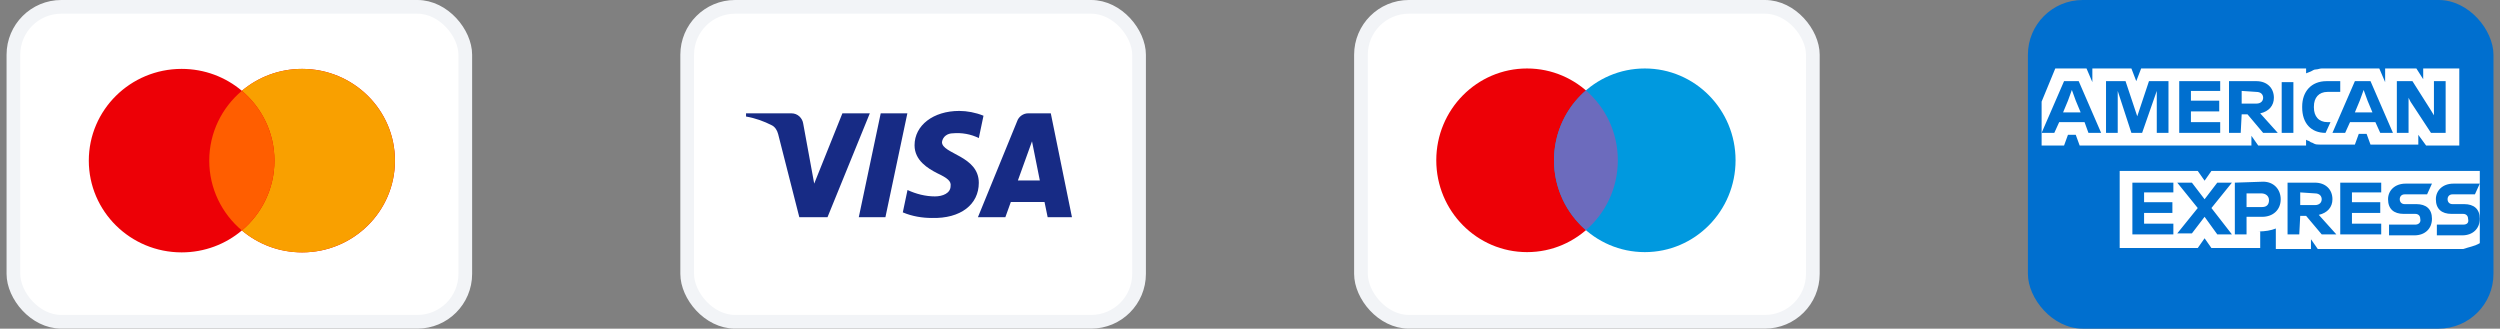
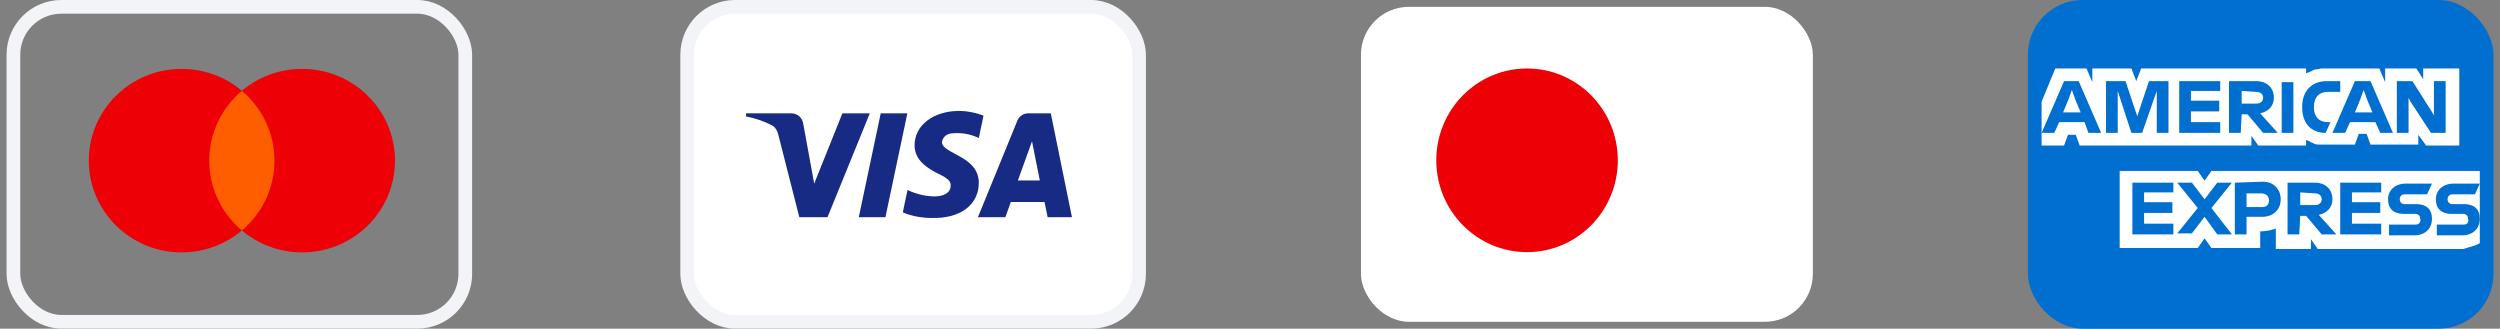
<svg xmlns="http://www.w3.org/2000/svg" width="213" height="28" viewBox="0 0 213 28" fill="none">
  <rect x="0" y="0" width="213" height="28" fill="#808080" stroke="none" />
-   <rect x="1.142" y="0.583" width="38.5" height="26.833" rx="4.083" fill="white" />
  <rect x="1.142" y="0.583" width="38.5" height="26.833" rx="4.083" stroke="#F2F4F7" stroke-width="1.167" />
  <path fill-rule="evenodd" clip-rule="evenodd" d="M20.609 19.634C19.228 20.799 17.436 21.503 15.477 21.503C11.108 21.503 7.566 18.003 7.566 13.686C7.566 9.369 11.108 5.869 15.477 5.869C17.436 5.869 19.228 6.572 20.609 7.737C21.991 6.572 23.783 5.869 25.742 5.869C30.111 5.869 33.652 9.369 33.652 13.686C33.652 18.003 30.111 21.503 25.742 21.503C23.783 21.503 21.991 20.799 20.609 19.634Z" fill="#ED0006" />
-   <path fill-rule="evenodd" clip-rule="evenodd" d="M20.605 19.634C22.306 18.201 23.384 16.068 23.384 13.686C23.384 11.304 22.306 9.171 20.605 7.737C21.987 6.572 23.779 5.869 25.738 5.869C30.107 5.869 33.648 9.369 33.648 13.686C33.648 18.003 30.107 21.503 25.738 21.503C23.779 21.503 21.987 20.799 20.605 19.634Z" fill="#F9A000" />
  <path fill-rule="evenodd" clip-rule="evenodd" d="M20.607 19.635C22.307 18.201 23.385 16.068 23.385 13.686C23.385 11.304 22.307 9.171 20.607 7.737C18.906 9.171 17.828 11.304 17.828 13.686C17.828 16.068 18.906 18.201 20.607 19.635Z" fill="#FF5E00" />
  <rect x="58.548" y="0.583" width="38.5" height="26.833" rx="4.083" fill="white" />
  <rect x="58.548" y="0.583" width="38.5" height="26.833" rx="4.083" stroke="#F2F4F7" stroke-width="1.167" />
  <path fill-rule="evenodd" clip-rule="evenodd" d="M70.504 18.503H68.101L66.299 11.426C66.214 11.101 66.032 10.813 65.765 10.677C65.099 10.336 64.364 10.065 63.562 9.928V9.656H67.434C67.968 9.656 68.369 10.065 68.435 10.54L69.37 15.645L71.772 9.656H74.108L70.504 18.503ZM75.438 18.503H73.169L75.037 9.656H77.307L75.438 18.503ZM80.256 12.106C80.323 11.63 80.724 11.357 81.191 11.357C81.926 11.289 82.726 11.426 83.394 11.765L83.794 9.86C83.126 9.588 82.392 9.451 81.725 9.451C79.522 9.451 77.92 10.677 77.92 12.377C77.92 13.671 79.055 14.351 79.856 14.76C80.724 15.168 81.057 15.441 80.991 15.849C80.991 16.461 80.323 16.733 79.656 16.733C78.855 16.733 78.053 16.529 77.32 16.188L76.919 18.094C77.721 18.434 78.588 18.571 79.389 18.571C81.859 18.638 83.394 17.414 83.394 15.576C83.394 13.262 80.256 13.126 80.256 12.106ZM91.33 18.503L89.528 9.656H87.592C87.191 9.656 86.791 9.928 86.657 10.336L83.32 18.503H85.657L86.123 17.21H88.993L89.26 18.503H91.33ZM87.927 12.04L88.593 15.374H86.724L87.927 12.04Z" fill="#172B85" />
  <rect x="115.954" y="0.583" width="38.5" height="26.833" rx="4.083" fill="white" />
-   <rect x="115.954" y="0.583" width="38.5" height="26.833" rx="4.083" stroke="#F2F4F7" stroke-width="1.167" />
  <path d="M130.104 5.834C134.375 5.834 137.838 9.337 137.838 13.657C137.838 17.978 134.376 21.481 130.104 21.481C125.833 21.481 122.371 17.978 122.371 13.657C122.371 9.337 125.834 5.834 130.104 5.834Z" fill="#ED0006" />
-   <path d="M140.137 5.834C144.408 5.834 147.87 9.337 147.87 13.657C147.87 17.978 144.408 21.481 140.137 21.481C135.866 21.481 132.402 17.978 132.402 13.657C132.403 9.337 135.866 5.834 140.137 5.834Z" fill="#0099DF" />
-   <path d="M135.121 7.703C136.784 9.138 137.839 11.272 137.839 13.656C137.839 16.04 136.783 18.174 135.121 19.608C133.459 18.174 132.402 16.04 132.402 13.656C132.402 11.272 133.458 9.138 135.121 7.703Z" fill="#6C6BBD" />
  <rect x="172.777" width="39.667" height="28" rx="4.667" fill="#006FCF" />
  <path d="M206.706 12.402H209.532V5.833H206.457V6.748L205.875 5.833H203.214V6.997L202.715 5.833H197.81C197.643 5.833 197.477 5.917 197.311 5.917C197.145 5.917 197.061 6 196.895 6.082C196.729 6.166 196.645 6.166 196.48 6.249V5.833H182.426L182.01 6.914L181.595 5.833H178.269V6.997L177.771 5.833H175.11L173.945 8.66V12.402H175.857L176.19 11.487H176.855L177.188 12.402H191.821V11.57L192.403 12.402H196.477V11.902C196.561 11.986 196.727 11.986 196.809 12.069C196.893 12.152 197.059 12.152 197.142 12.235C197.308 12.318 197.474 12.318 197.64 12.318H200.636L200.968 11.404H201.633L201.966 12.318H206.04V11.486L206.706 12.402ZM211.279 20.717V14.563H188.413L187.831 15.395L187.249 14.563H180.597V21.132H187.249L187.831 20.301L188.413 21.132H192.57V19.719H192.404C192.986 19.719 193.485 19.636 193.9 19.469V21.215H196.894V20.383L197.475 21.215H209.865C210.363 21.049 210.863 20.966 211.279 20.717Z" fill="white" />
  <path d="M209.865 19.137H207.62V20.052H209.782C210.696 20.052 211.278 19.47 211.278 18.638C211.278 17.807 210.778 17.391 209.947 17.391H208.95C208.7 17.391 208.534 17.224 208.534 16.975C208.534 16.726 208.7 16.559 208.95 16.559H210.862L211.278 15.645H209.033C208.119 15.645 207.536 16.227 207.536 16.975C207.536 17.807 208.035 18.223 208.866 18.223H209.864C210.114 18.223 210.28 18.389 210.28 18.638C210.363 18.971 210.198 19.137 209.865 19.137ZM205.79 19.137H203.545V20.052H205.707C206.621 20.052 207.203 19.47 207.203 18.638C207.203 17.807 206.705 17.391 205.873 17.391H204.875C204.626 17.391 204.459 17.224 204.459 16.975C204.459 16.726 204.626 16.559 204.875 16.559H206.787L207.203 15.645H204.958C204.044 15.645 203.462 16.227 203.462 16.975C203.462 17.807 203.961 18.223 204.792 18.223H205.789C206.04 18.223 206.205 18.389 206.205 18.638C206.29 18.971 206.04 19.137 205.79 19.137ZM202.88 16.476V15.562H199.389V19.969H202.88V19.055H200.386V18.14H202.798V17.226H200.386V16.394H202.88V16.476ZM197.227 16.476C197.642 16.476 197.809 16.726 197.809 16.976C197.809 17.225 197.642 17.474 197.227 17.474H195.979V16.393L197.227 16.476ZM195.979 18.39H196.479L197.809 19.969H199.056L197.56 18.306C198.308 18.139 198.724 17.64 198.724 16.976C198.724 16.144 198.142 15.562 197.227 15.562H194.9V19.969H195.898L195.979 18.39ZM193.318 17.058C193.318 17.391 193.153 17.64 192.737 17.64H191.406V16.476H192.654C193.069 16.476 193.318 16.726 193.318 17.058ZM190.408 15.562V19.969H191.406V18.473H192.737C193.651 18.473 194.316 17.891 194.316 16.977C194.316 16.145 193.734 15.48 192.82 15.48L190.408 15.562ZM188.912 19.969H190.159L188.414 17.724L190.159 15.562H188.912L187.831 16.976L186.75 15.562H185.502L187.248 17.724L185.502 19.886H186.75L187.831 18.472L188.912 19.969ZM185.171 16.476V15.562H181.679V19.969H185.171V19.055H182.676V18.14H185.088V17.226H182.676V16.394H185.171V16.476ZM205.375 8.661L207.121 11.322H208.369V6.915H207.371V9.825L207.121 9.409L205.541 6.915H204.211V11.322H205.209V8.329L205.375 8.661ZM201.051 8.577L201.383 7.663L201.716 8.577L202.132 9.575H200.636L201.051 8.577ZM202.798 11.322H203.879L201.967 6.914H200.636L198.724 11.322H199.805L200.221 10.407H202.383L202.798 11.322ZM198.141 11.322L198.557 10.407H198.307C197.559 10.407 197.144 9.909 197.144 9.159V9.076C197.144 8.328 197.559 7.829 198.307 7.829H199.389V6.914H198.225C196.895 6.914 196.146 7.829 196.146 9.076V9.159C196.146 10.491 196.894 11.322 198.141 11.322ZM194.4 11.322H195.397V6.998H194.4V11.322ZM192.238 7.83C192.654 7.83 192.82 8.079 192.82 8.328C192.82 8.577 192.654 8.827 192.238 8.827H190.99V7.746L192.238 7.83ZM190.99 9.742H191.49L192.82 11.322H194.067L192.571 9.658C193.319 9.492 193.735 8.992 193.735 8.328C193.735 7.496 193.153 6.914 192.238 6.914H189.911V11.322H190.909L190.99 9.742ZM189.161 7.83V6.915H185.67V11.322H189.161V10.408H186.667V9.493H189.078V8.579H186.667V7.747H189.161V7.83ZM181.595 11.322H182.509L183.757 7.746V11.322H184.755V6.914H183.092L182.094 9.908L181.096 6.914H179.433V11.322H180.43V7.746L181.595 11.322ZM176.191 8.577L176.523 7.663L176.855 8.577L177.271 9.575H175.775L176.191 8.577ZM177.936 11.322H179.018L177.105 6.914H175.858L173.945 11.322H175.026L175.442 10.407H177.604L177.936 11.322Z" fill="#006FCF" />
</svg>